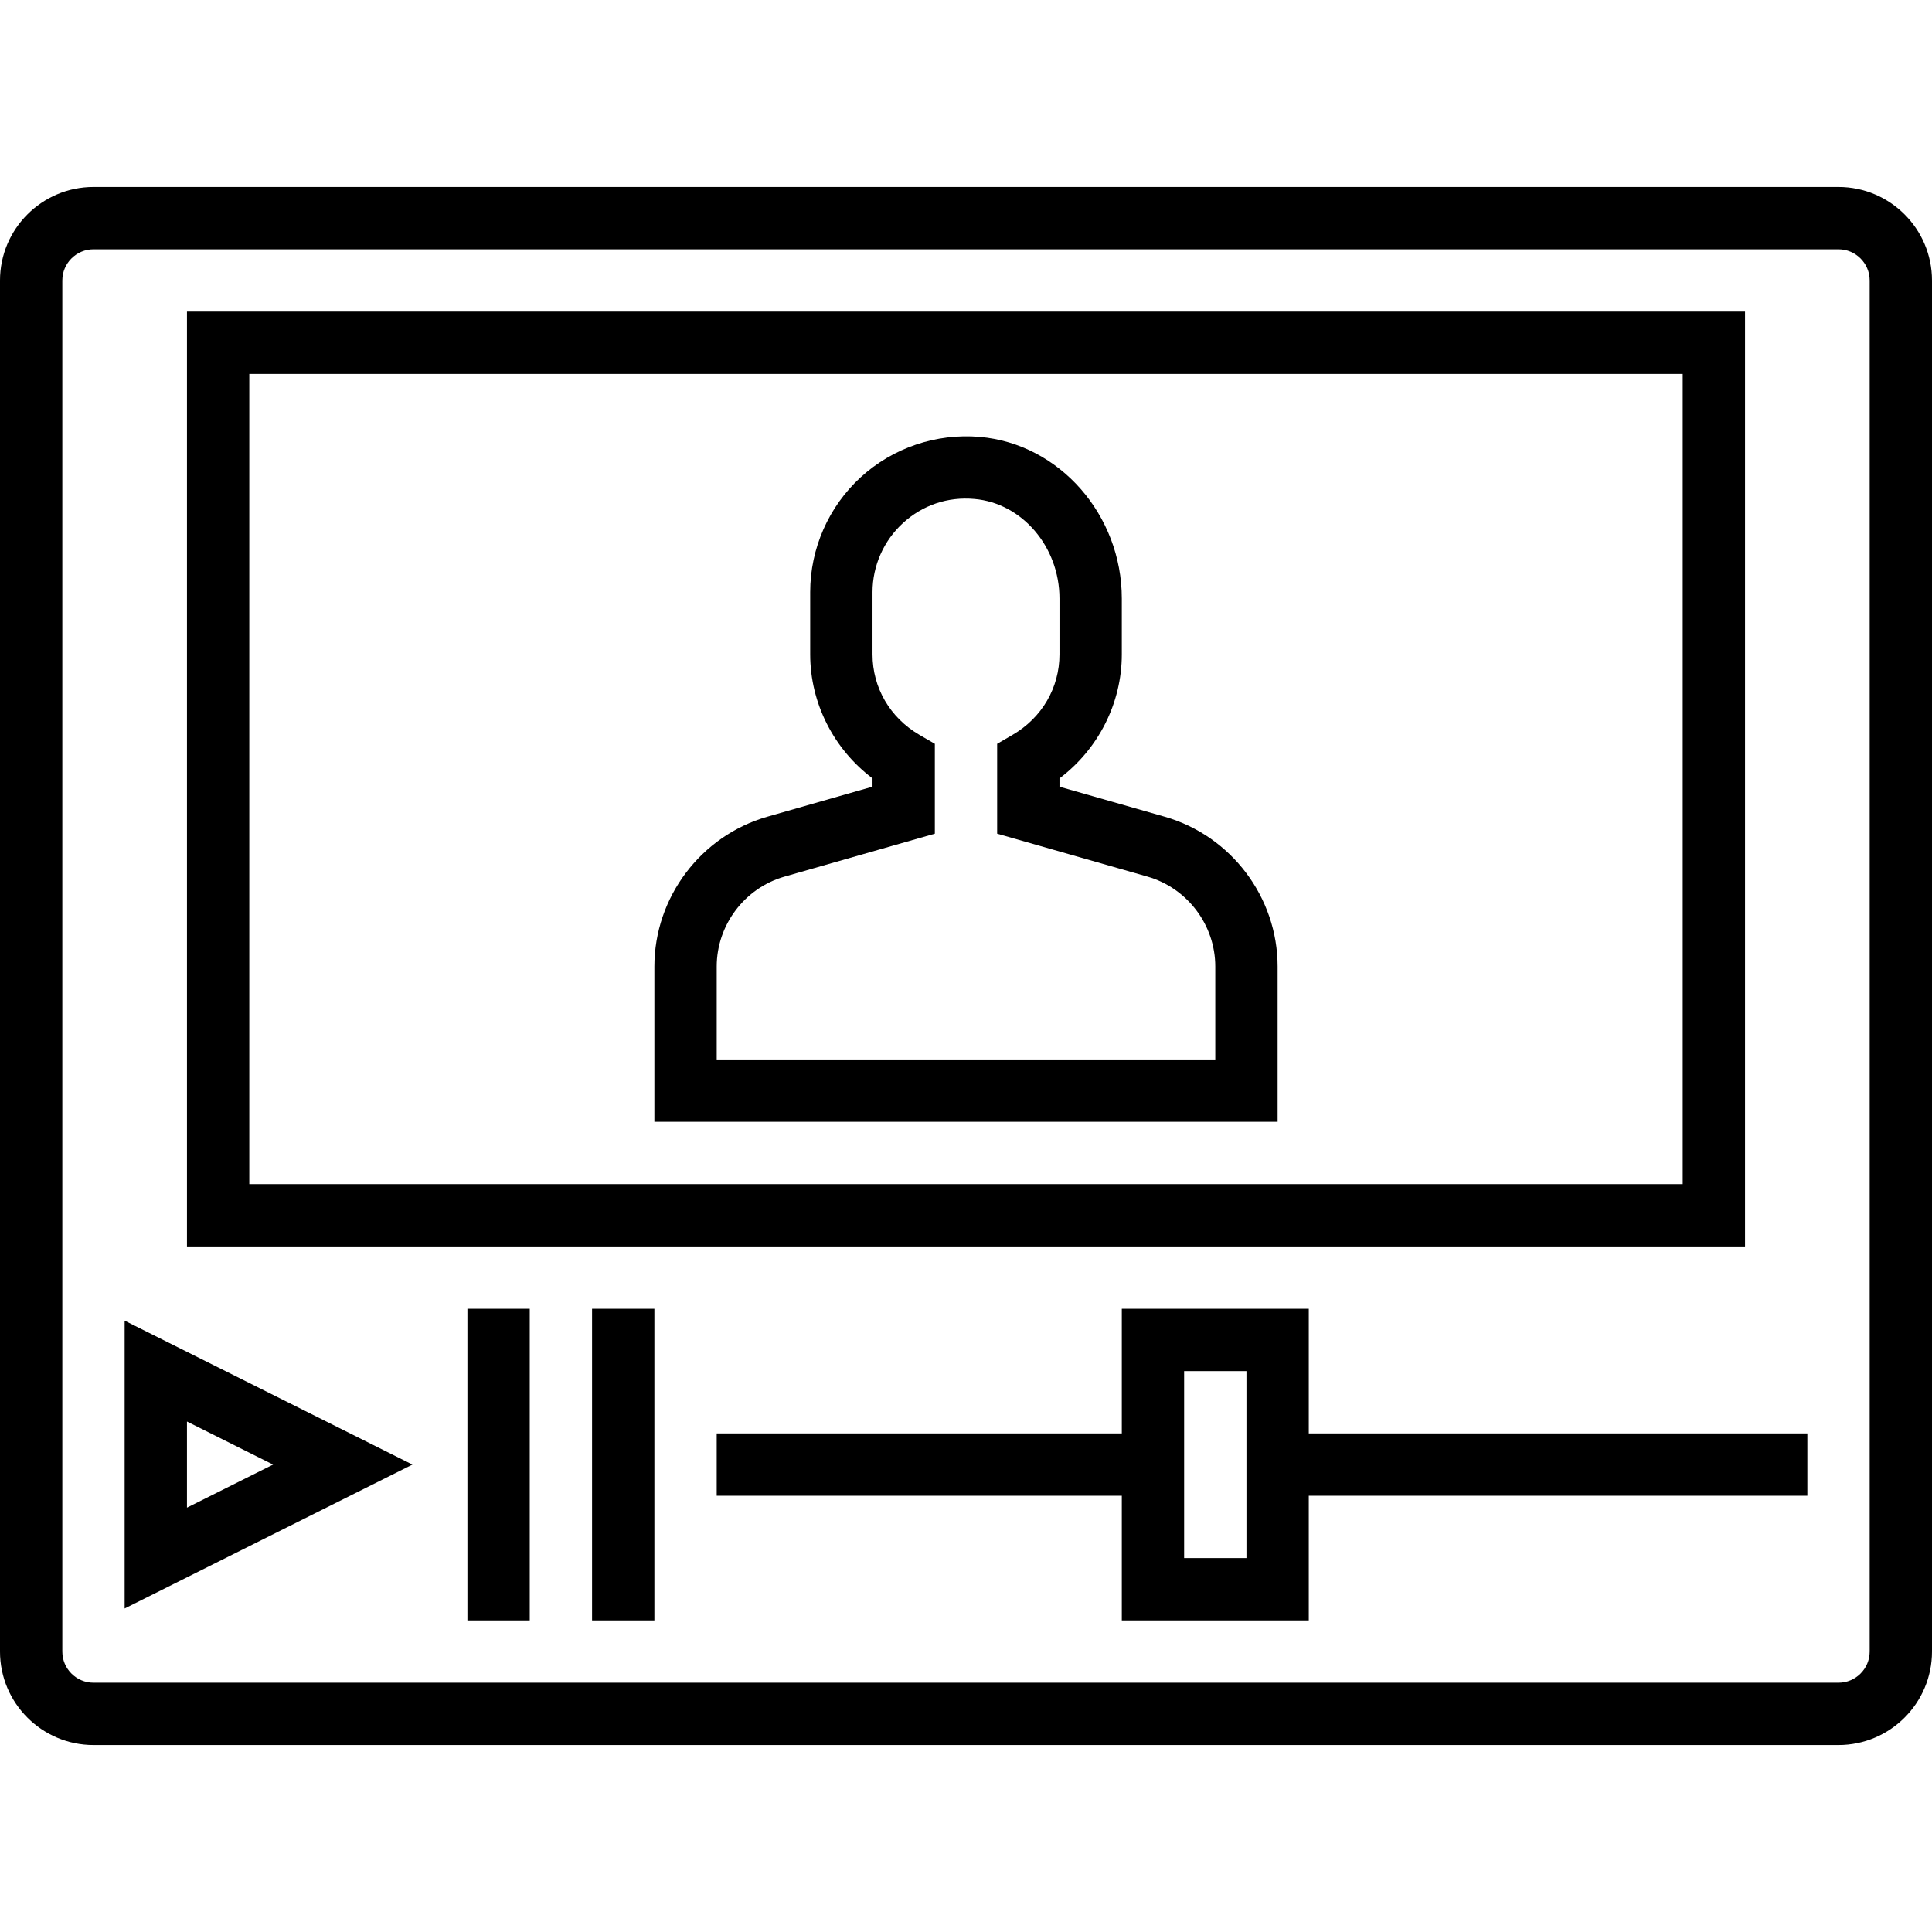
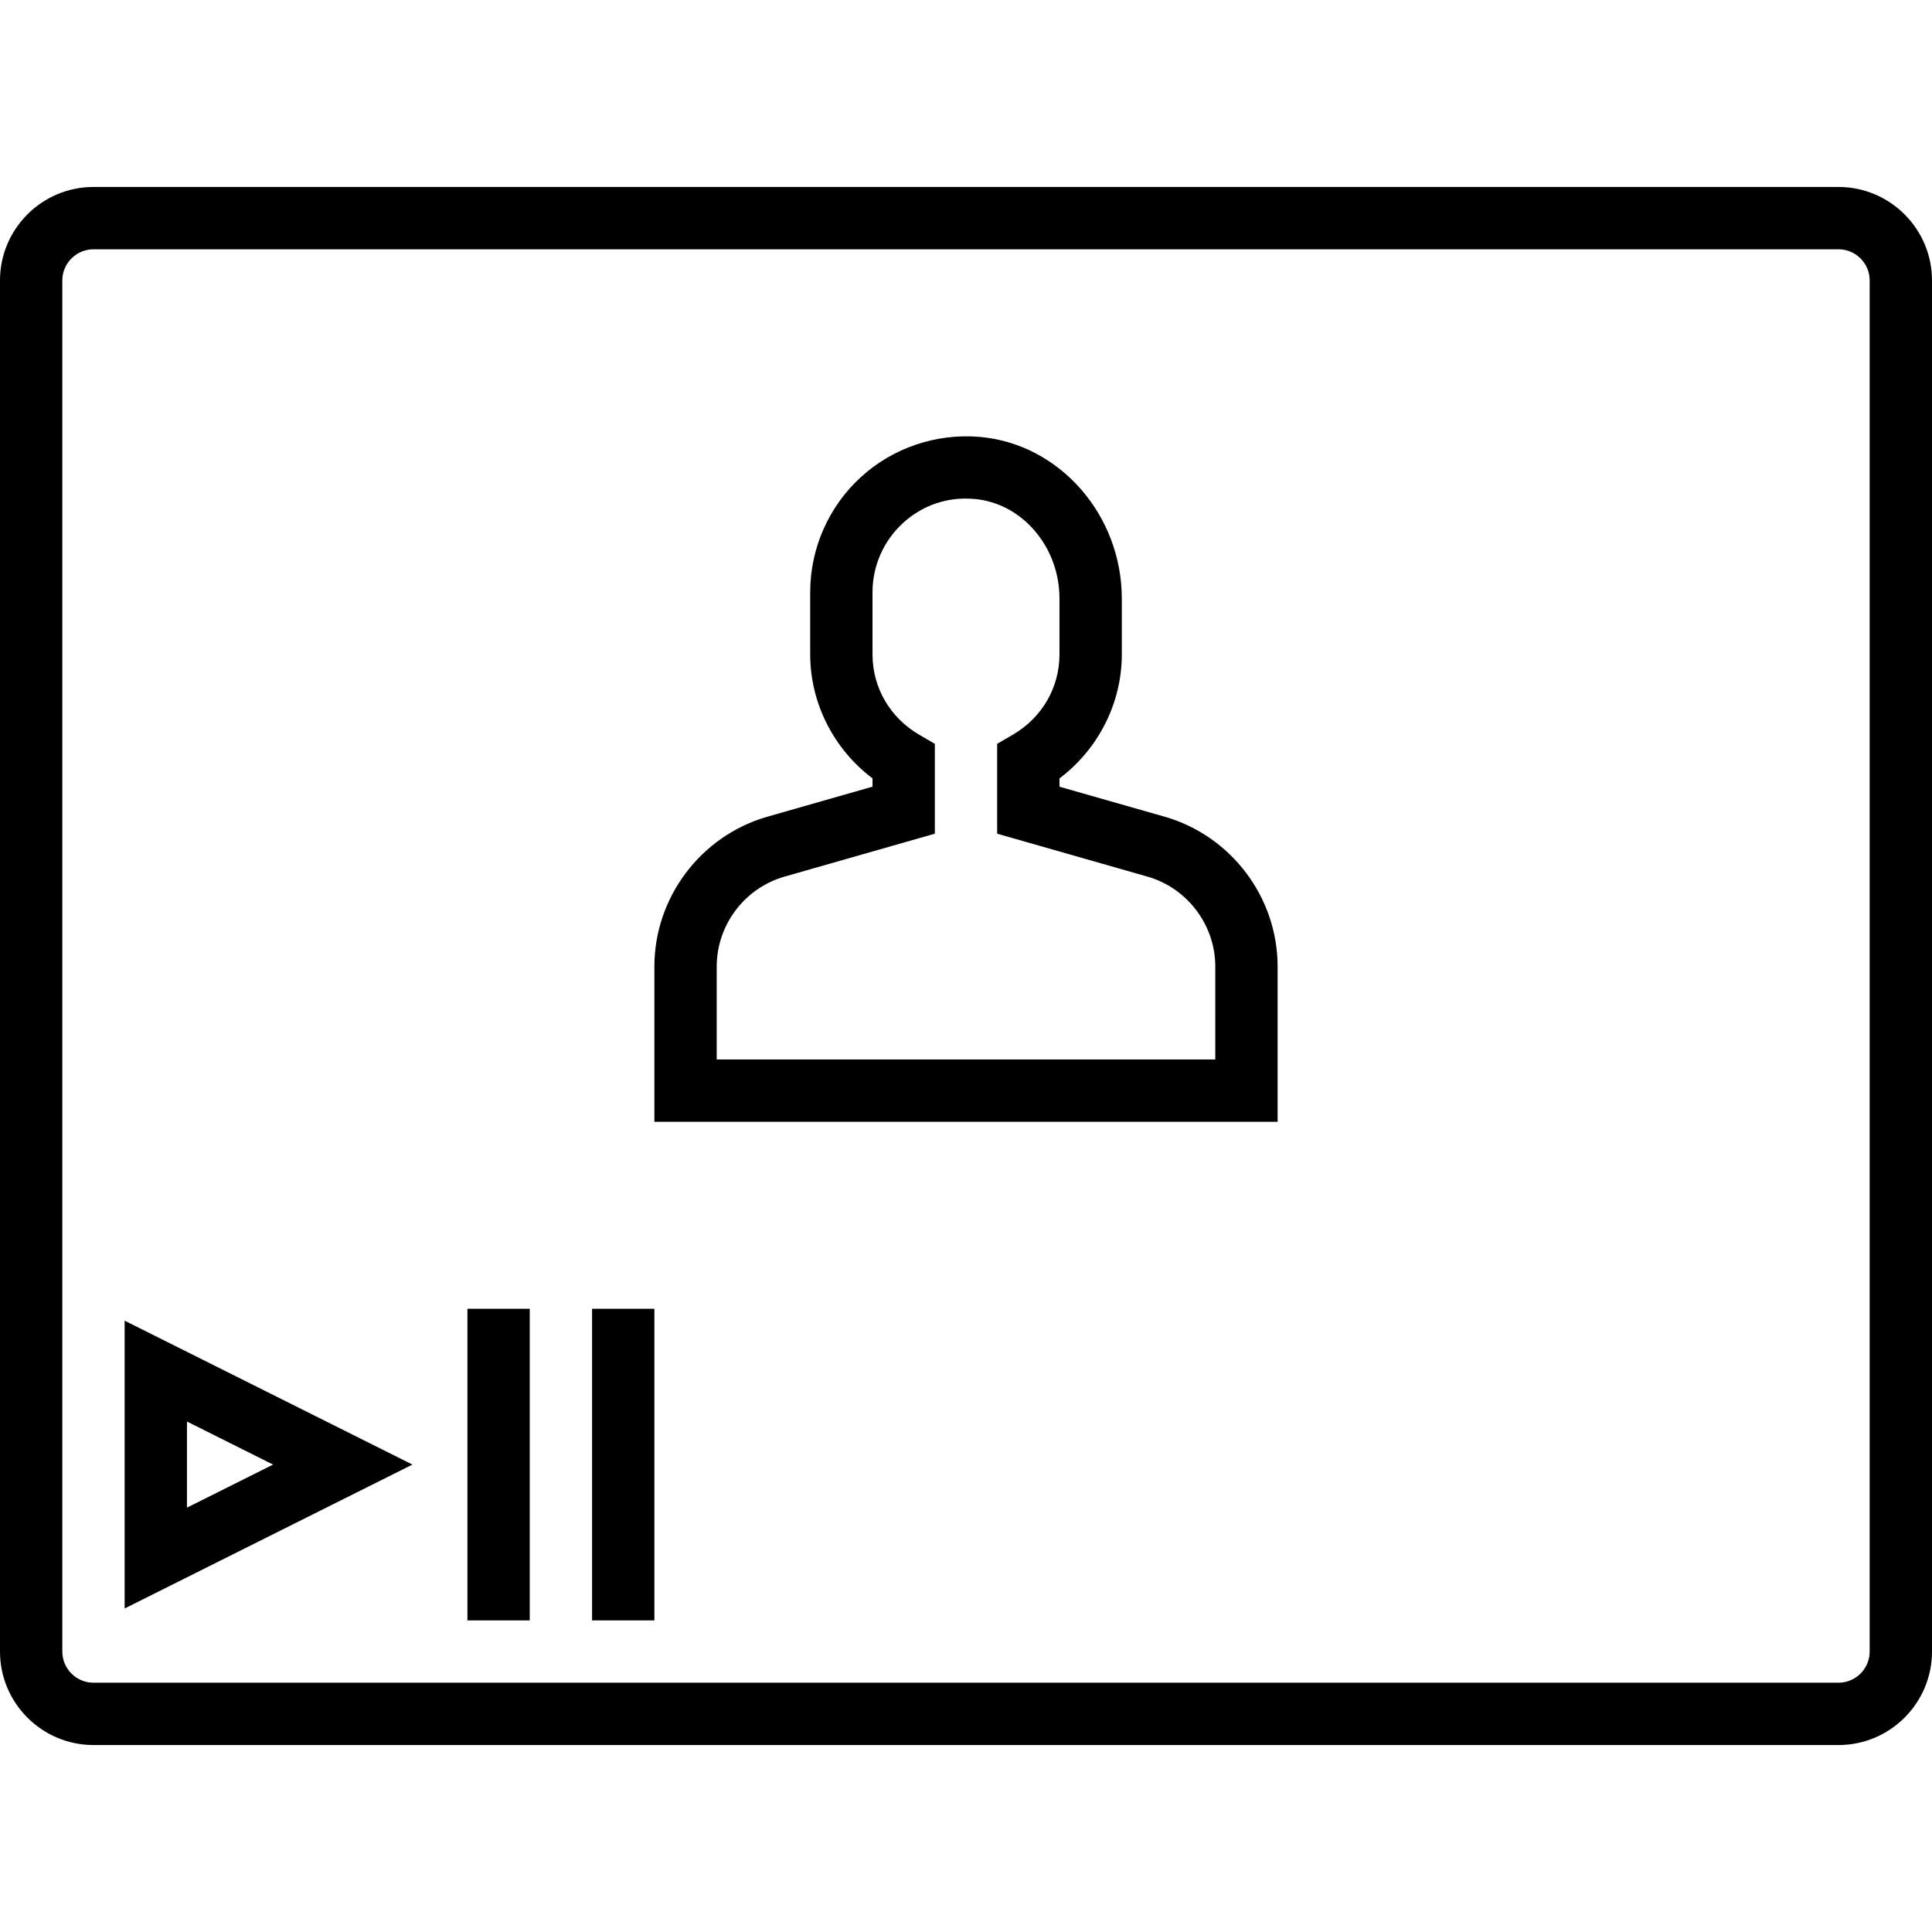
<svg xmlns="http://www.w3.org/2000/svg" height="496pt" viewBox="0 -48 496 496" width="496pt">
  <path d="m472 0h-448c-13.23 0-24 10.77-24 24v352c0 13.23 10.77 24 24 24h448c13.23 0 24-10.77 24-24v-352c0-13.23-10.77-24-24-24zm8 376c0 4.414-3.594 8-8 8h-448c-4.406 0-8-3.586-8-8v-352c0-4.406 3.594-8 8-8h448c4.406 0 8 3.594 8 8zm0 0" />
-   <path d="m448 32h-400v240h400zm-16 224h-368v-208h368zm0 0" />
  <path d="m328 200.137c0-17.762-11.93-33.578-29.008-38.465l-26.992-7.703v-2.129c9.969-7.512 16-19.328 16-31.832v-14.336c0-21.504-16.008-39.727-36.449-41.504-11.184-.969-22.344 2.801-30.574 10.352-8.25 7.551-12.977 18.305-12.977 29.48v16c0 12.504 6.031 24.328 16 31.832v2.129l-26.992 7.711c-17.078 4.887-29.008 20.703-29.008 38.465v39.863h160zm-16 23.863h-128v-23.863c0-10.664 7.16-20.152 17.406-23.082l38.594-11.023v-23.07l-3.977-2.312c-7.527-4.383-12.023-12.105-12.023-20.648v-16c0-6.703 2.84-13.16 7.793-17.695 5.008-4.602 11.496-6.832 18.383-6.207 12.23 1.062 21.824 12.285 21.824 25.566v14.336c0 8.543-4.496 16.266-12.023 20.648l-3.977 2.312v23.07l38.594 11.023c10.246 2.938 17.406 12.426 17.406 23.082zm0 0" />
  <path d="m32 364.945 73.887-36.945-73.887-36.945zm16-48 22.113 11.055-22.113 11.055zm0 0" />
  <path d="m152 288h16v80h-16zm0 0" />
-   <path d="m120 288h16v80h-16zm0 0" />
-   <path d="m336 288h-48v32h-104v16h104v32h48v-32h128v-16h-128zm-16 64h-16v-48h16zm0 0" />
+   <path d="m120 288h16v80h-16z" />
</svg>